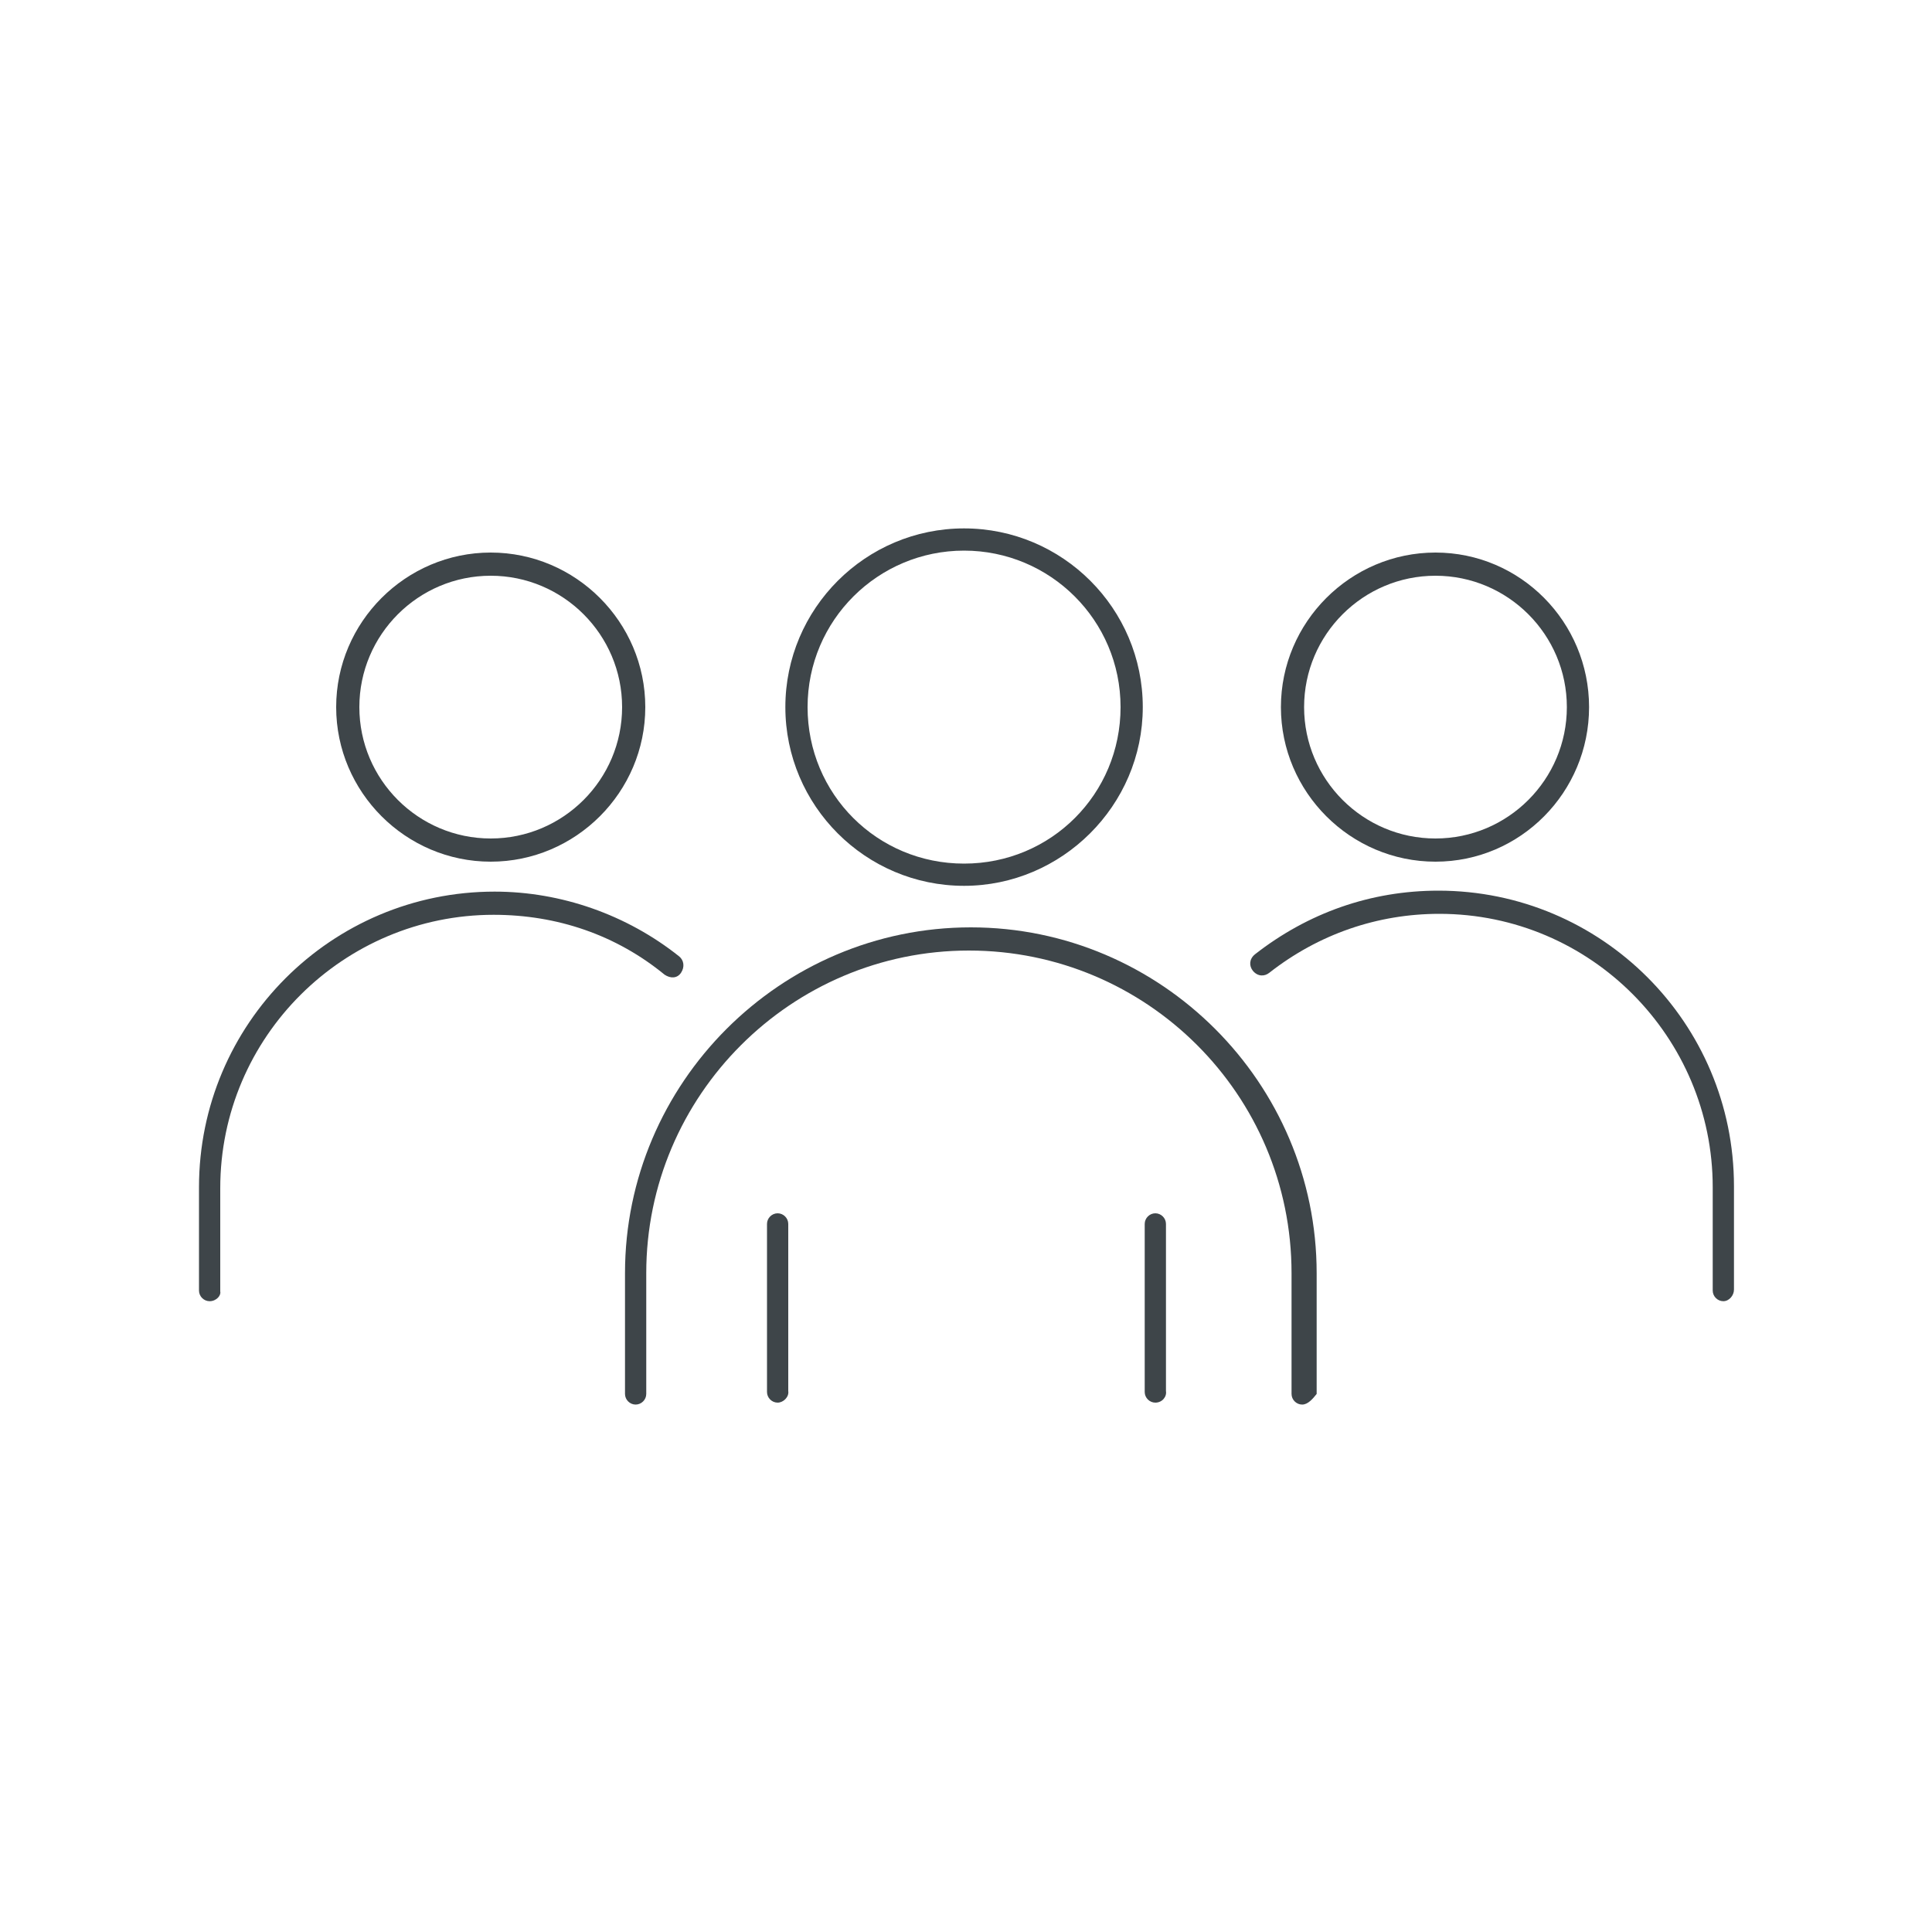
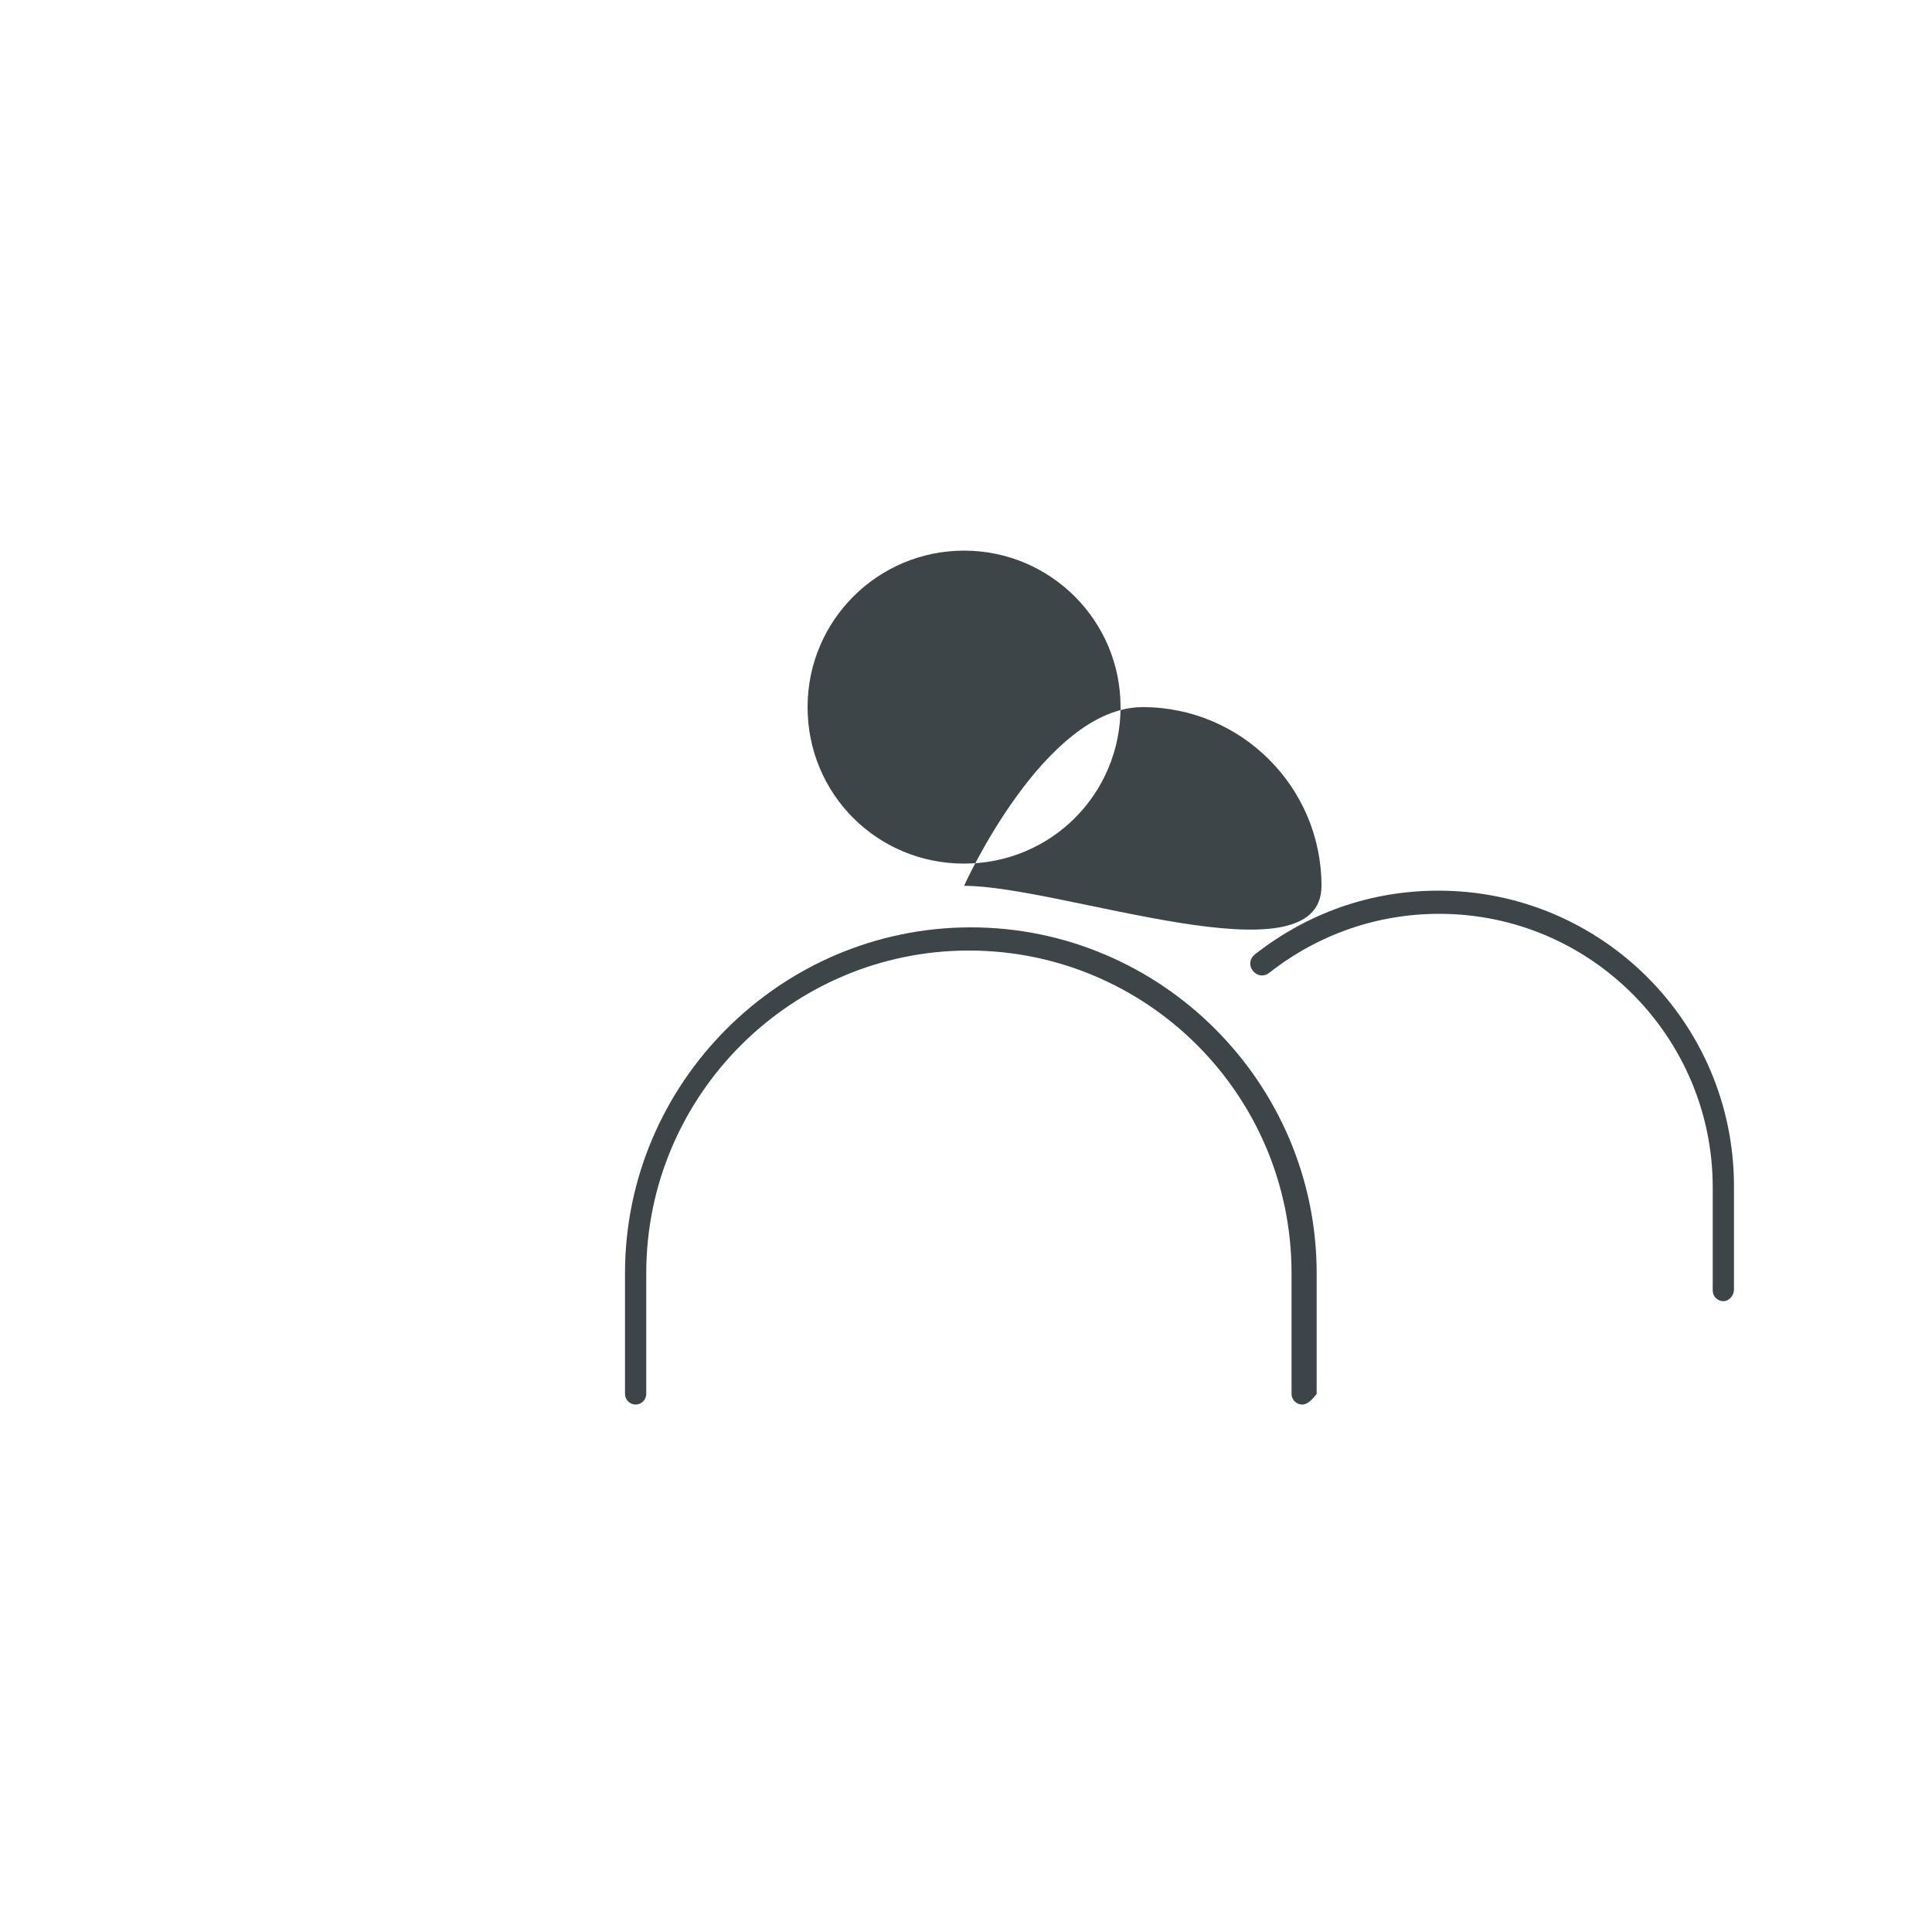
<svg xmlns="http://www.w3.org/2000/svg" version="1.1" id="Layer_1" x="0px" y="0px" viewBox="0 0 200 200" style="enable-background:new 0 0 200 200;" xml:space="preserve">
  <style type="text/css">
	.st0{fill:#3E4549;}
</style>
  <g>
-     <path class="st0" d="M80.5,145.2c-0.6,0-1.1-0.5-1.1-1.1v-17.4c0-0.6,0.5-1.1,1.1-1.1s1.1,0.5,1.1,1.1V144   C81.7,144.6,81.1,145.2,80.5,145.2" />
-     <path class="st0" d="M119.6,145.2c-0.6,0-1.1-0.5-1.1-1.1v-17.4c0-0.6,0.5-1.1,1.1-1.1c0.6,0,1.1,0.5,1.1,1.1V144   C120.8,144.6,120.3,145.2,119.6,145.2" />
    <path class="st0" d="M134.8,145.4c-0.6,0-1.1-0.5-1.1-1.1v-12.5c0-18.5-15-33.4-33.4-33.4c-18.4,0-33.4,15-33.4,33.4v12.5   c0,0.6-0.5,1.1-1.1,1.1c-0.6,0-1.1-0.5-1.1-1.1v-12.5c0-19.7,16.1-35.8,35.8-35.8s35.8,16.1,35.8,35.8v12.5   C135.9,144.8,135.4,145.4,134.8,145.4" />
-     <path class="st0" d="M99.8,57c-8.9,0-16.2,7.2-16.2,16.2s7.2,16.2,16.2,16.2s16.2-7.2,16.2-16.2S108.7,57,99.8,57 M99.8,91.7   c-10.2,0-18.5-8.3-18.5-18.5s8.3-18.5,18.5-18.5s18.5,8.3,18.5,18.5S109.9,91.7,99.8,91.7" />
+     <path class="st0" d="M99.8,57c-8.9,0-16.2,7.2-16.2,16.2s7.2,16.2,16.2,16.2s16.2-7.2,16.2-16.2S108.7,57,99.8,57 M99.8,91.7   s8.3-18.5,18.5-18.5s18.5,8.3,18.5,18.5S109.9,91.7,99.8,91.7" />
    <path class="st0" d="M178.4,134.7c-0.6,0-1.1-0.5-1.1-1.1v-10.7c0-15.5-12.6-28.3-28.3-28.3c-6.4,0-12.5,2.1-17.6,6.1   c-0.5,0.4-1.2,0.4-1.7-0.2c-0.4-0.5-0.4-1.2,0.2-1.7c5.5-4.3,12-6.6,19-6.6c16.9,0,30.6,13.7,30.6,30.6v10.7   C179.5,134.1,179,134.7,178.4,134.7" />
-     <path class="st0" d="M148.6,59.6c-7.5,0-13.6,6.1-13.6,13.6c0,7.5,6.1,13.6,13.6,13.6s13.6-6.1,13.6-13.6   C162.2,65.7,156.1,59.6,148.6,59.6 M148.6,89.2c-8.8,0-16-7.2-16-16s7.2-16,16-16c8.8,0,15.9,7.2,15.9,16S157.4,89.2,148.6,89.2" />
-     <path class="st0" d="M21.7,134.7c-0.6,0-1.1-0.5-1.1-1.1v-10.7c0-16.9,13.7-30.6,30.6-30.6c6.9,0,13.7,2.4,19.1,6.7   c0.5,0.4,0.6,1.1,0.2,1.7s-1.1,0.6-1.7,0.2c-5-4.1-11.1-6.2-17.7-6.2c-15.5,0-28.3,12.6-28.3,28.3v10.7   C22.9,134.1,22.4,134.7,21.7,134.7" />
-     <path class="st0" d="M50.8,59.6c-7.5,0-13.6,6.1-13.6,13.6c0,7.5,6.1,13.6,13.6,13.6s13.6-6.1,13.6-13.6   C64.4,65.7,58.3,59.6,50.8,59.6 M50.8,89.2c-8.8,0-16-7.2-16-16s7.2-16,16-16s16,7.2,16,16S59.6,89.2,50.8,89.2" />
  </g>
</svg>